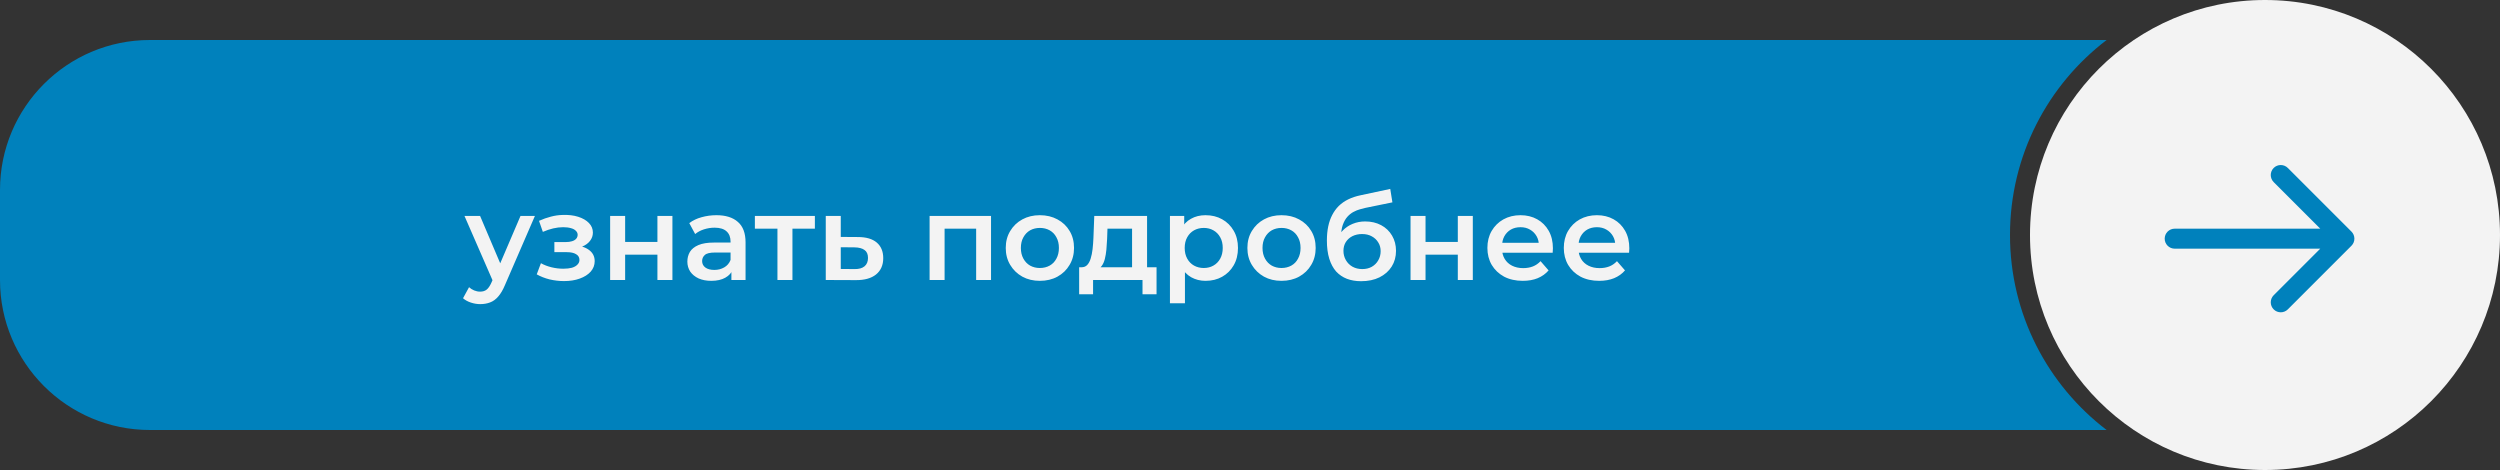
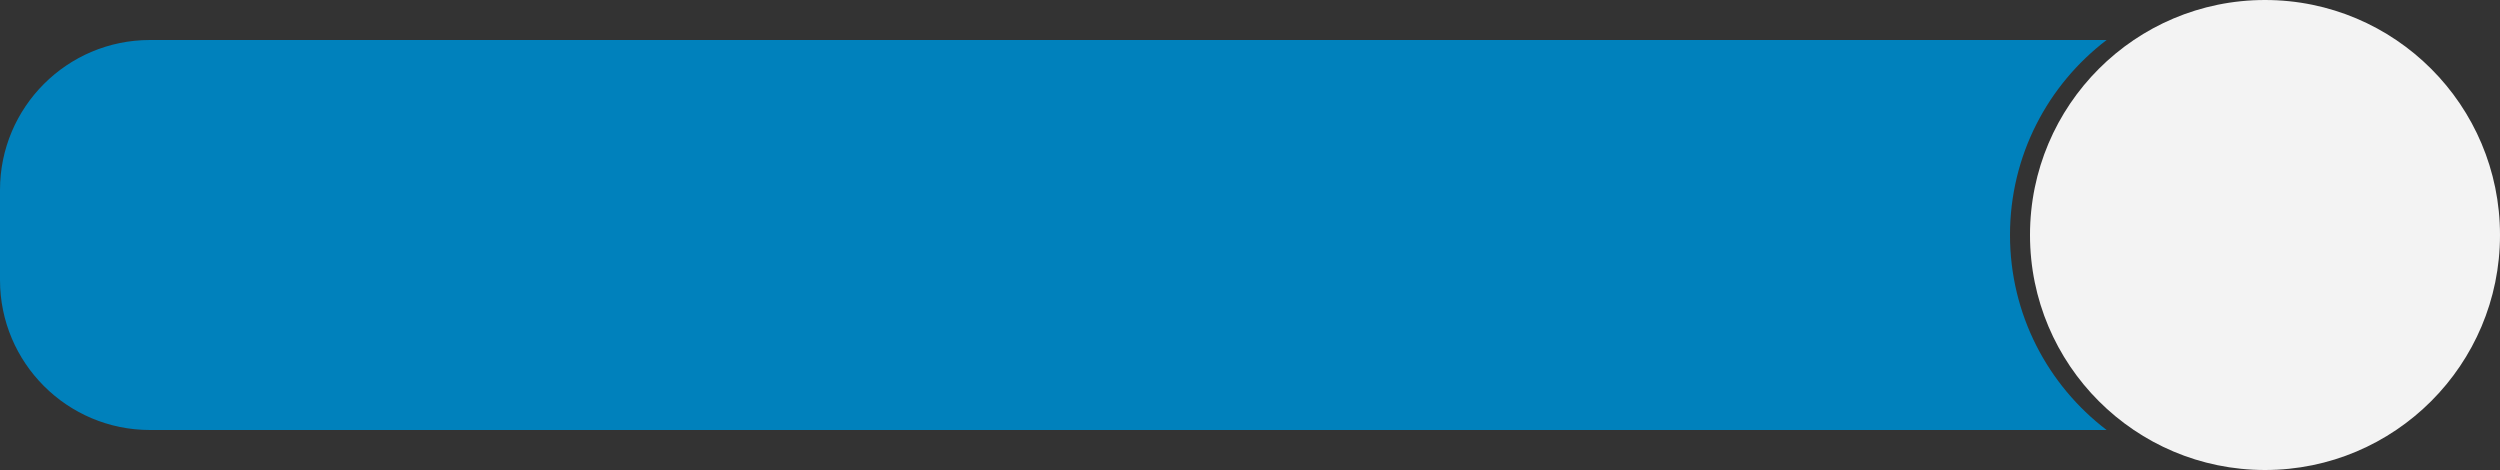
<svg xmlns="http://www.w3.org/2000/svg" width="250" height="47" viewBox="0 0 250 47" fill="none">
  <rect x="0" y="0" width="250" height="47" fill="#333333" stroke="none" />
  <circle cx="226.5" cy="23.5" r="23.5" fill="#F3F3F3" />
-   <path d="M217.469 22.867C216.916 22.867 216.469 23.315 216.469 23.867C216.469 24.419 216.916 24.867 217.469 24.867V22.867ZM235.146 24.574C235.537 24.183 235.537 23.55 235.146 23.16L228.782 16.796C228.392 16.405 227.759 16.405 227.368 16.796C226.978 17.186 226.978 17.82 227.368 18.21L233.025 23.867L227.368 29.524C226.978 29.914 226.978 30.547 227.368 30.938C227.759 31.328 228.392 31.328 228.782 30.938L235.146 24.574ZM217.469 24.867H234.439V22.867H217.469V24.867Z" fill="#0081BC" />
  <path fill-rule="evenodd" clip-rule="evenodd" d="M210.664 43C204.789 38.524 201 31.455 201 23.5C201 15.545 204.789 8.476 210.664 4H15C6.719 4 0 10.716 0 19V28C0 36.284 6.719 43 15 43H210.664Z" fill="#0081BC" />
-   <path d="M48.02 30.412C47.708 30.412 47.395 30.36 47.084 30.256C46.772 30.152 46.511 30.008 46.303 29.824L46.904 28.72C47.056 28.856 47.227 28.964 47.419 29.044C47.611 29.124 47.807 29.164 48.008 29.164C48.279 29.164 48.499 29.096 48.667 28.96C48.836 28.824 48.992 28.596 49.136 28.276L49.508 27.436L49.627 27.256L52.051 21.592H53.492L50.492 28.516C50.291 28.996 50.068 29.376 49.819 29.656C49.58 29.936 49.307 30.132 49.004 30.244C48.708 30.356 48.38 30.412 48.02 30.412ZM49.34 28.228L46.447 21.592H48.008L50.359 27.124L49.34 28.228ZM56.409 28.108C55.921 28.108 55.437 28.052 54.957 27.94C54.485 27.82 54.057 27.652 53.673 27.436L54.093 26.32C54.405 26.496 54.757 26.632 55.149 26.728C55.541 26.824 55.933 26.872 56.325 26.872C56.661 26.872 56.949 26.84 57.189 26.776C57.429 26.704 57.613 26.6 57.741 26.464C57.877 26.328 57.945 26.172 57.945 25.996C57.945 25.74 57.833 25.548 57.609 25.42C57.393 25.284 57.081 25.216 56.673 25.216H55.437V24.208H56.553C56.809 24.208 57.025 24.18 57.201 24.124C57.385 24.068 57.525 23.984 57.621 23.872C57.717 23.76 57.765 23.628 57.765 23.476C57.765 23.324 57.705 23.192 57.585 23.08C57.473 22.96 57.309 22.872 57.093 22.816C56.877 22.752 56.617 22.72 56.313 22.72C55.993 22.72 55.661 22.76 55.317 22.84C54.981 22.92 54.637 23.036 54.285 23.188L53.901 22.084C54.309 21.9 54.705 21.76 55.089 21.664C55.481 21.56 55.869 21.504 56.253 21.496C56.837 21.472 57.357 21.532 57.813 21.676C58.269 21.82 58.629 22.028 58.893 22.3C59.157 22.572 59.289 22.892 59.289 23.26C59.289 23.564 59.193 23.84 59.001 24.088C58.817 24.328 58.561 24.516 58.233 24.652C57.913 24.788 57.545 24.856 57.129 24.856L57.177 24.532C57.889 24.532 58.449 24.676 58.857 24.964C59.265 25.244 59.469 25.628 59.469 26.116C59.469 26.508 59.337 26.856 59.073 27.16C58.809 27.456 58.445 27.688 57.981 27.856C57.525 28.024 57.001 28.108 56.409 28.108ZM61.014 28V21.592H62.514V24.196H65.742V21.592H67.242V28H65.742V25.468H62.514V28H61.014ZM73.14 28V26.704L73.056 26.428V24.16C73.056 23.72 72.924 23.38 72.66 23.14C72.396 22.892 71.996 22.768 71.46 22.768C71.1 22.768 70.744 22.824 70.392 22.936C70.048 23.048 69.756 23.204 69.516 23.404L68.928 22.312C69.272 22.048 69.68 21.852 70.152 21.724C70.632 21.588 71.128 21.52 71.64 21.52C72.568 21.52 73.284 21.744 73.788 22.192C74.3 22.632 74.556 23.316 74.556 24.244V28H73.14ZM71.124 28.084C70.644 28.084 70.224 28.004 69.864 27.844C69.504 27.676 69.224 27.448 69.024 27.16C68.832 26.864 68.736 26.532 68.736 26.164C68.736 25.804 68.82 25.48 68.988 25.192C69.164 24.904 69.448 24.676 69.84 24.508C70.232 24.34 70.752 24.256 71.4 24.256H73.26V25.252H71.508C70.996 25.252 70.652 25.336 70.476 25.504C70.3 25.664 70.212 25.864 70.212 26.104C70.212 26.376 70.32 26.592 70.536 26.752C70.752 26.912 71.052 26.992 71.436 26.992C71.804 26.992 72.132 26.908 72.42 26.74C72.716 26.572 72.928 26.324 73.056 25.996L73.308 26.896C73.164 27.272 72.904 27.564 72.528 27.772C72.16 27.98 71.692 28.084 71.124 28.084ZM77.744 28V22.504L78.092 22.864H75.488V21.592H81.488V22.864H78.896L79.244 22.504V28H77.744ZM85.792 23.704C86.616 23.704 87.244 23.888 87.676 24.256C88.108 24.624 88.324 25.144 88.324 25.816C88.324 26.512 88.084 27.056 87.604 27.448C87.124 27.832 86.448 28.02 85.576 28.012L82.576 28V21.592H84.076V23.692L85.792 23.704ZM85.444 26.908C85.884 26.916 86.22 26.824 86.452 26.632C86.684 26.44 86.8 26.16 86.8 25.792C86.8 25.424 86.684 25.16 86.452 25C86.228 24.832 85.892 24.744 85.444 24.736L84.076 24.724V26.896L85.444 26.908ZM92.959 28V21.592H99.103V28H97.615V22.516L97.963 22.864H94.111L94.459 22.516V28H92.959ZM103.983 28.084C103.327 28.084 102.743 27.944 102.231 27.664C101.719 27.376 101.315 26.984 101.019 26.488C100.723 25.992 100.575 25.428 100.575 24.796C100.575 24.156 100.723 23.592 101.019 23.104C101.315 22.608 101.719 22.22 102.231 21.94C102.743 21.66 103.327 21.52 103.983 21.52C104.647 21.52 105.235 21.66 105.747 21.94C106.267 22.22 106.671 22.604 106.959 23.092C107.255 23.58 107.403 24.148 107.403 24.796C107.403 25.428 107.255 25.992 106.959 26.488C106.671 26.984 106.267 27.376 105.747 27.664C105.235 27.944 104.647 28.084 103.983 28.084ZM103.983 26.8C104.351 26.8 104.679 26.72 104.967 26.56C105.255 26.4 105.479 26.168 105.639 25.864C105.807 25.56 105.891 25.204 105.891 24.796C105.891 24.38 105.807 24.024 105.639 23.728C105.479 23.424 105.255 23.192 104.967 23.032C104.679 22.872 104.355 22.792 103.995 22.792C103.627 22.792 103.299 22.872 103.011 23.032C102.731 23.192 102.507 23.424 102.339 23.728C102.171 24.024 102.087 24.38 102.087 24.796C102.087 25.204 102.171 25.56 102.339 25.864C102.507 26.168 102.731 26.4 103.011 26.56C103.299 26.72 103.623 26.8 103.983 26.8ZM113.207 27.304V22.864H110.747L110.711 23.896C110.695 24.264 110.671 24.62 110.639 24.964C110.607 25.3 110.555 25.612 110.483 25.9C110.411 26.18 110.307 26.412 110.171 26.596C110.035 26.78 109.855 26.9 109.631 26.956L108.143 26.728C108.383 26.728 108.575 26.652 108.719 26.5C108.871 26.34 108.987 26.124 109.067 25.852C109.155 25.572 109.219 25.256 109.259 24.904C109.299 24.544 109.327 24.172 109.343 23.788L109.427 21.592H114.707V27.304H113.207ZM107.915 29.428V26.728H115.655V29.428H114.251V28H109.307V29.428H107.915ZM120.546 28.084C120.026 28.084 119.55 27.964 119.118 27.724C118.694 27.484 118.354 27.124 118.098 26.644C117.85 26.156 117.726 25.54 117.726 24.796C117.726 24.044 117.846 23.428 118.086 22.948C118.334 22.468 118.67 22.112 119.094 21.88C119.518 21.64 120.002 21.52 120.546 21.52C121.178 21.52 121.734 21.656 122.214 21.928C122.702 22.2 123.086 22.58 123.366 23.068C123.654 23.556 123.798 24.132 123.798 24.796C123.798 25.46 123.654 26.04 123.366 26.536C123.086 27.024 122.702 27.404 122.214 27.676C121.734 27.948 121.178 28.084 120.546 28.084ZM116.994 30.328V21.592H118.422V23.104L118.374 24.808L118.494 26.512V30.328H116.994ZM120.378 26.8C120.738 26.8 121.058 26.72 121.338 26.56C121.626 26.4 121.854 26.168 122.022 25.864C122.19 25.56 122.274 25.204 122.274 24.796C122.274 24.38 122.19 24.024 122.022 23.728C121.854 23.424 121.626 23.192 121.338 23.032C121.058 22.872 120.738 22.792 120.378 22.792C120.018 22.792 119.694 22.872 119.406 23.032C119.118 23.192 118.89 23.424 118.722 23.728C118.554 24.024 118.47 24.38 118.47 24.796C118.47 25.204 118.554 25.56 118.722 25.864C118.89 26.168 119.118 26.4 119.406 26.56C119.694 26.72 120.018 26.8 120.378 26.8ZM128.147 28.084C127.491 28.084 126.907 27.944 126.395 27.664C125.883 27.376 125.479 26.984 125.183 26.488C124.887 25.992 124.739 25.428 124.739 24.796C124.739 24.156 124.887 23.592 125.183 23.104C125.479 22.608 125.883 22.22 126.395 21.94C126.907 21.66 127.491 21.52 128.147 21.52C128.811 21.52 129.399 21.66 129.911 21.94C130.431 22.22 130.835 22.604 131.123 23.092C131.419 23.58 131.567 24.148 131.567 24.796C131.567 25.428 131.419 25.992 131.123 26.488C130.835 26.984 130.431 27.376 129.911 27.664C129.399 27.944 128.811 28.084 128.147 28.084ZM128.147 26.8C128.515 26.8 128.843 26.72 129.131 26.56C129.419 26.4 129.643 26.168 129.803 25.864C129.971 25.56 130.055 25.204 130.055 24.796C130.055 24.38 129.971 24.024 129.803 23.728C129.643 23.424 129.419 23.192 129.131 23.032C128.843 22.872 128.519 22.792 128.159 22.792C127.791 22.792 127.463 22.872 127.175 23.032C126.895 23.192 126.671 23.424 126.503 23.728C126.335 24.024 126.251 24.38 126.251 24.796C126.251 25.204 126.335 25.56 126.503 25.864C126.671 26.168 126.895 26.4 127.175 26.56C127.463 26.72 127.787 26.8 128.147 26.8ZM136.109 28.12C135.581 28.12 135.109 28.04 134.693 27.88C134.277 27.72 133.917 27.476 133.613 27.148C133.317 26.812 133.089 26.388 132.929 25.876C132.769 25.364 132.689 24.756 132.689 24.052C132.689 23.54 132.733 23.072 132.821 22.648C132.909 22.224 133.041 21.844 133.217 21.508C133.393 21.164 133.613 20.86 133.877 20.596C134.149 20.332 134.465 20.112 134.825 19.936C135.185 19.76 135.593 19.624 136.049 19.528L139.025 18.892L139.241 20.236L136.541 20.788C136.389 20.82 136.205 20.868 135.989 20.932C135.781 20.988 135.565 21.076 135.341 21.196C135.125 21.308 134.921 21.472 134.729 21.688C134.545 21.896 134.393 22.168 134.273 22.504C134.161 22.832 134.105 23.244 134.105 23.74C134.105 23.892 134.109 24.008 134.117 24.088C134.133 24.16 134.145 24.24 134.153 24.328C134.169 24.408 134.177 24.528 134.177 24.688L133.613 24.1C133.773 23.692 133.993 23.344 134.273 23.056C134.561 22.76 134.893 22.536 135.269 22.384C135.653 22.224 136.069 22.144 136.517 22.144C137.117 22.144 137.649 22.268 138.113 22.516C138.577 22.764 138.941 23.112 139.205 23.56C139.469 24.008 139.601 24.516 139.601 25.084C139.601 25.676 139.457 26.2 139.169 26.656C138.881 27.112 138.473 27.472 137.945 27.736C137.425 27.992 136.813 28.12 136.109 28.12ZM136.229 26.908C136.589 26.908 136.905 26.832 137.177 26.68C137.457 26.52 137.673 26.304 137.825 26.032C137.985 25.76 138.065 25.456 138.065 25.12C138.065 24.784 137.985 24.492 137.825 24.244C137.673 23.988 137.457 23.784 137.177 23.632C136.905 23.48 136.581 23.404 136.205 23.404C135.845 23.404 135.521 23.476 135.233 23.62C134.953 23.764 134.733 23.964 134.573 24.22C134.421 24.468 134.345 24.756 134.345 25.084C134.345 25.42 134.425 25.728 134.585 26.008C134.745 26.288 134.965 26.508 135.245 26.668C135.533 26.828 135.861 26.908 136.229 26.908ZM141.053 28V21.592H142.553V24.196H145.781V21.592H147.281V28H145.781V25.468H142.553V28H141.053ZM152.279 28.084C151.567 28.084 150.943 27.944 150.407 27.664C149.879 27.376 149.467 26.984 149.171 26.488C148.883 25.992 148.739 25.428 148.739 24.796C148.739 24.156 148.879 23.592 149.159 23.104C149.447 22.608 149.839 22.22 150.335 21.94C150.839 21.66 151.411 21.52 152.051 21.52C152.675 21.52 153.231 21.656 153.719 21.928C154.207 22.2 154.591 22.584 154.871 23.08C155.151 23.576 155.291 24.16 155.291 24.832C155.291 24.896 155.287 24.968 155.279 25.048C155.279 25.128 155.275 25.204 155.267 25.276H149.927V24.28H154.475L153.887 24.592C153.895 24.224 153.819 23.9 153.659 23.62C153.499 23.34 153.279 23.12 152.999 22.96C152.727 22.8 152.411 22.72 152.051 22.72C151.683 22.72 151.359 22.8 151.079 22.96C150.807 23.12 150.591 23.344 150.431 23.632C150.279 23.912 150.203 24.244 150.203 24.628V24.868C150.203 25.252 150.291 25.592 150.467 25.888C150.643 26.184 150.891 26.412 151.211 26.572C151.531 26.732 151.899 26.812 152.315 26.812C152.675 26.812 152.999 26.756 153.287 26.644C153.575 26.532 153.831 26.356 154.055 26.116L154.859 27.04C154.571 27.376 154.207 27.636 153.767 27.82C153.335 27.996 152.839 28.084 152.279 28.084ZM159.92 28.084C159.208 28.084 158.584 27.944 158.048 27.664C157.52 27.376 157.108 26.984 156.812 26.488C156.524 25.992 156.38 25.428 156.38 24.796C156.38 24.156 156.52 23.592 156.8 23.104C157.088 22.608 157.48 22.22 157.976 21.94C158.48 21.66 159.052 21.52 159.692 21.52C160.316 21.52 160.872 21.656 161.36 21.928C161.848 22.2 162.232 22.584 162.512 23.08C162.792 23.576 162.932 24.16 162.932 24.832C162.932 24.896 162.928 24.968 162.92 25.048C162.92 25.128 162.916 25.204 162.908 25.276H157.568V24.28H162.116L161.528 24.592C161.536 24.224 161.46 23.9 161.3 23.62C161.14 23.34 160.92 23.12 160.64 22.96C160.368 22.8 160.052 22.72 159.692 22.72C159.324 22.72 159 22.8 158.72 22.96C158.448 23.12 158.232 23.344 158.072 23.632C157.92 23.912 157.844 24.244 157.844 24.628V24.868C157.844 25.252 157.932 25.592 158.108 25.888C158.284 26.184 158.532 26.412 158.852 26.572C159.172 26.732 159.54 26.812 159.956 26.812C160.316 26.812 160.64 26.756 160.928 26.644C161.216 26.532 161.472 26.356 161.696 26.116L162.5 27.04C162.212 27.376 161.848 27.636 161.408 27.82C160.976 27.996 160.48 28.084 159.92 28.084Z" fill="#F3F3F3" />
</svg>